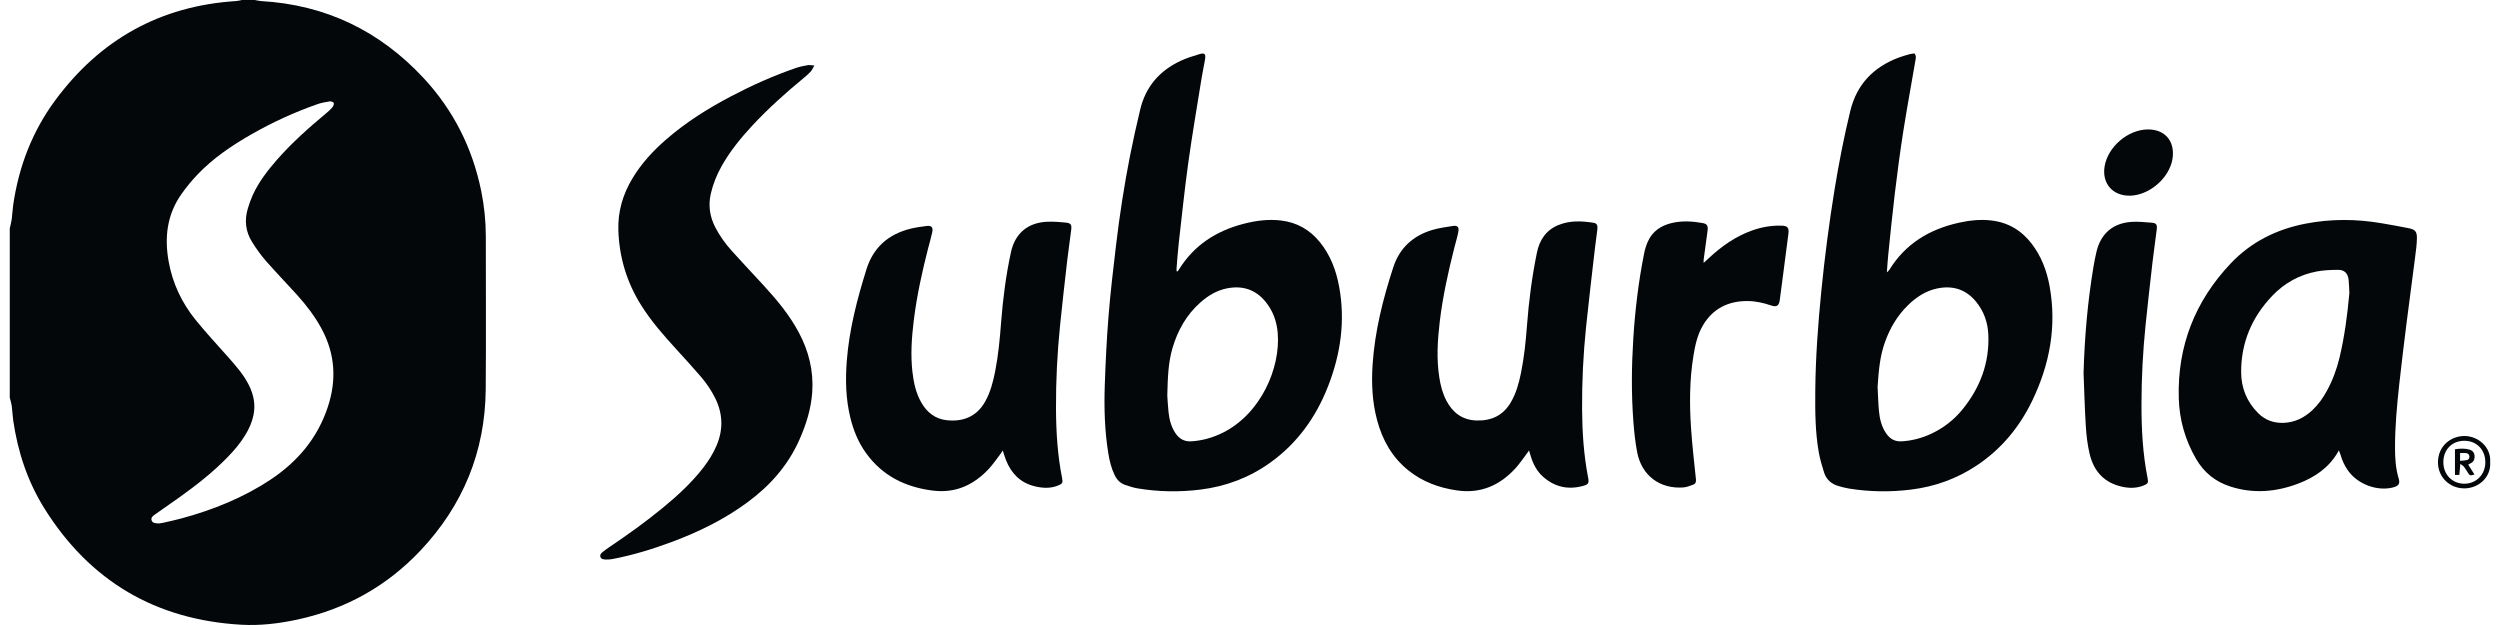
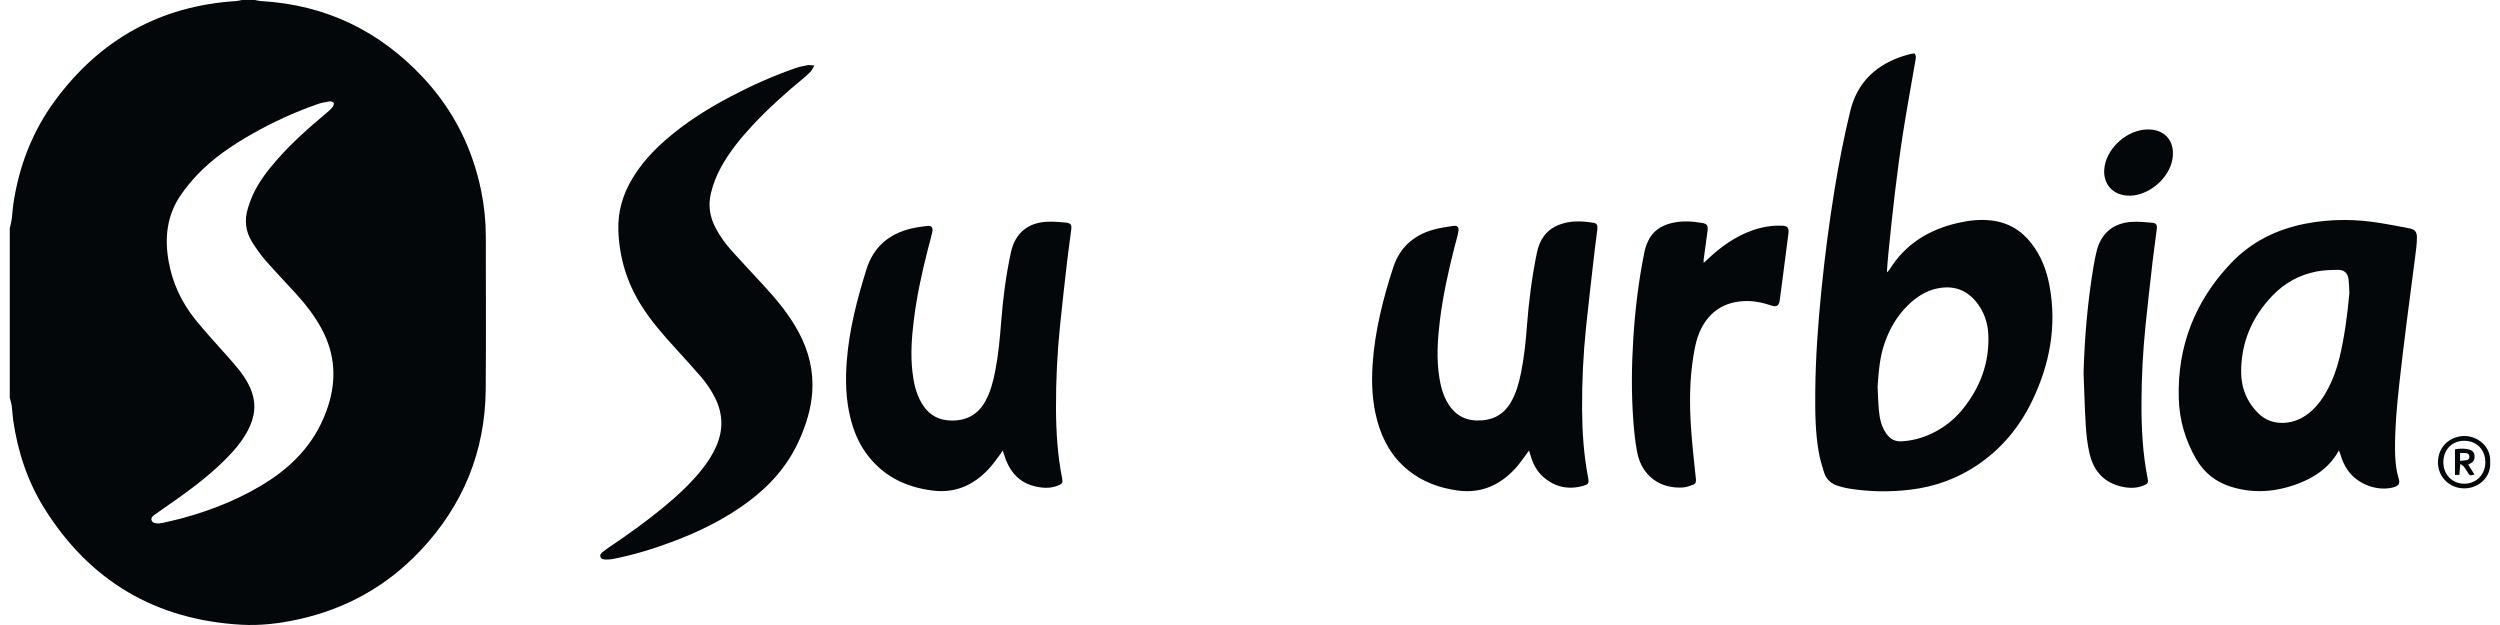
<svg xmlns="http://www.w3.org/2000/svg" width="128" height="32" viewBox="0 0 128 32" fill="none">
  <g clip-path="url(#clip0_665_18396)">
    <path d="M13.047 0C13.155 0.019 13.261 0.049 13.369 0.055C16.672 0.245 19.436 1.579 21.677 3.985C23.209 5.629 24.188 7.57 24.637 9.772C24.794 10.543 24.874 11.322 24.874 12.109C24.872 14.716 24.891 17.324 24.869 19.931C24.842 23.119 23.708 25.879 21.52 28.196C19.801 30.015 17.701 31.185 15.25 31.717C14.297 31.924 13.328 32.042 12.353 31.986C7.973 31.735 4.607 29.756 2.282 26.046C1.415 24.662 0.91 23.137 0.676 21.523C0.641 21.281 0.635 21.035 0.602 20.793C0.582 20.646 0.535 20.503 0.5 20.358C0.5 17.471 0.5 14.585 0.5 11.698C0.535 11.535 0.58 11.373 0.603 11.208C0.635 10.975 0.64 10.738 0.674 10.505C0.956 8.543 1.646 6.736 2.826 5.138C5.124 2.026 8.202 0.3 12.091 0.054C12.191 0.048 12.288 0.019 12.387 0C12.607 0 12.827 0 13.047 0ZM8.134 26.801C8.19 26.792 8.266 26.785 8.339 26.769C8.652 26.697 8.967 26.631 9.277 26.547C10.894 26.109 12.434 25.494 13.838 24.566C15.229 23.646 16.251 22.442 16.782 20.843C17.242 19.457 17.162 18.122 16.464 16.83C16.121 16.194 15.684 15.625 15.202 15.091C14.675 14.509 14.127 13.944 13.61 13.353C13.35 13.056 13.119 12.729 12.909 12.394C12.578 11.867 12.507 11.29 12.684 10.691C12.753 10.457 12.834 10.224 12.934 10.002C13.237 9.335 13.677 8.758 14.156 8.208C14.93 7.32 15.809 6.541 16.713 5.788C16.823 5.697 16.931 5.6 17.021 5.49C17.068 5.432 17.112 5.322 17.086 5.269C17.062 5.219 16.941 5.181 16.872 5.192C16.656 5.226 16.437 5.267 16.232 5.34C15.065 5.751 13.944 6.265 12.87 6.879C11.868 7.451 10.916 8.096 10.115 8.933C9.812 9.249 9.532 9.592 9.281 9.95C8.543 11.002 8.414 12.174 8.639 13.41C8.84 14.514 9.307 15.5 10.006 16.367C10.54 17.03 11.125 17.654 11.69 18.293C12.088 18.743 12.485 19.193 12.753 19.737C12.991 20.22 13.089 20.725 12.977 21.26C12.901 21.628 12.748 21.964 12.553 22.283C12.305 22.689 11.999 23.049 11.669 23.39C10.938 24.146 10.115 24.794 9.263 25.408C8.831 25.72 8.389 26.016 7.956 26.326C7.849 26.402 7.708 26.491 7.764 26.648C7.819 26.799 7.979 26.788 8.134 26.801L8.134 26.801Z" fill="#03070A" />
-     <path d="M60.291 13.897C60.315 13.864 60.343 13.832 60.364 13.797C61.134 12.55 62.277 11.821 63.672 11.459C64.297 11.297 64.932 11.213 65.582 11.289C66.398 11.384 67.056 11.759 67.57 12.388C68.113 13.052 68.407 13.83 68.561 14.661C68.89 16.43 68.64 18.141 67.989 19.798C67.374 21.363 66.425 22.689 65.045 23.681C63.974 24.451 62.775 24.904 61.465 25.067C60.392 25.2 59.321 25.184 58.254 25.007C58.039 24.971 57.828 24.902 57.62 24.833C57.368 24.748 57.191 24.574 57.074 24.334C56.898 23.973 56.806 23.589 56.743 23.197C56.559 22.051 56.525 20.895 56.564 19.739C56.605 18.551 56.661 17.362 56.757 16.177C56.853 14.975 56.997 13.777 57.138 12.579C57.321 11.03 57.559 9.488 57.861 7.957C58.016 7.171 58.193 6.39 58.378 5.611C58.655 4.44 59.369 3.616 60.453 3.112C60.758 2.97 61.084 2.872 61.407 2.773C61.675 2.69 61.746 2.762 61.698 3.045C61.647 3.344 61.581 3.64 61.532 3.94C61.298 5.397 61.047 6.851 60.843 8.312C60.652 9.69 60.509 11.075 60.351 12.457C60.302 12.884 60.276 13.314 60.24 13.743C60.236 13.79 60.239 13.838 60.239 13.886C60.256 13.89 60.274 13.893 60.291 13.897H60.291ZM59.766 20.242C59.778 20.415 59.791 20.761 59.829 21.104C59.871 21.484 59.965 21.851 60.181 22.176C60.373 22.466 60.635 22.617 60.993 22.596C61.559 22.561 62.091 22.41 62.597 22.16C64.566 21.186 65.575 18.816 65.418 17.034C65.367 16.451 65.175 15.914 64.8 15.454C64.278 14.814 63.602 14.605 62.804 14.768C62.284 14.875 61.846 15.142 61.455 15.49C60.746 16.12 60.3 16.913 60.034 17.814C59.817 18.55 59.788 19.309 59.766 20.243L59.766 20.242Z" fill="#03070A" />
    <path d="M98.022 2.737C98.123 2.865 98.089 2.985 98.069 3.099C97.861 4.321 97.634 5.54 97.442 6.764C97.278 7.814 97.14 8.868 97.013 9.923C96.886 10.97 96.784 12.019 96.676 13.068C96.647 13.344 96.633 13.621 96.608 13.945C96.669 13.883 96.707 13.857 96.73 13.822C97.554 12.48 98.788 11.736 100.298 11.403C100.836 11.284 101.381 11.224 101.936 11.286C102.801 11.381 103.487 11.786 104.013 12.466C104.51 13.108 104.791 13.847 104.936 14.636C105.315 16.695 104.949 18.649 104.051 20.515C103.398 21.872 102.462 23.001 101.197 23.84C100.179 24.515 99.058 24.918 97.846 25.067C96.781 25.199 95.719 25.184 94.659 25.013C94.484 24.984 94.313 24.936 94.142 24.889C93.773 24.787 93.51 24.559 93.394 24.195C93.284 23.851 93.181 23.501 93.119 23.145C92.94 22.119 92.933 21.08 92.942 20.041C92.956 18.319 93.082 16.603 93.253 14.889C93.426 13.151 93.65 11.421 93.931 9.697C94.151 8.348 94.411 7.008 94.735 5.679C95.067 4.317 95.919 3.438 97.21 2.949C97.4 2.878 97.596 2.824 97.791 2.77C97.869 2.748 97.953 2.746 98.022 2.737V2.737ZM96.133 19.804C96.155 20.216 96.164 20.63 96.202 21.041C96.24 21.455 96.338 21.857 96.583 22.207C96.771 22.476 97.024 22.615 97.36 22.596C97.891 22.567 98.394 22.433 98.874 22.21C99.506 21.916 100.044 21.498 100.482 20.959C101.383 19.849 101.86 18.587 101.803 17.149C101.778 16.517 101.578 15.94 101.173 15.445C100.648 14.806 99.969 14.603 99.173 14.772C98.592 14.895 98.116 15.213 97.697 15.618C97.139 16.158 96.761 16.81 96.503 17.536C96.241 18.27 96.186 19.035 96.133 19.804L96.133 19.804Z" fill="#03070A" />
    <path d="M41.695 3.354C41.612 3.495 41.576 3.589 41.512 3.658C41.404 3.776 41.283 3.883 41.159 3.985C40.233 4.751 39.337 5.548 38.519 6.429C37.919 7.075 37.365 7.755 36.935 8.528C36.693 8.966 36.506 9.424 36.394 9.914C36.254 10.527 36.343 11.103 36.631 11.655C36.858 12.092 37.147 12.489 37.475 12.853C38.012 13.45 38.565 14.033 39.107 14.624C39.783 15.36 40.419 16.125 40.894 17.012C41.408 17.972 41.661 18.989 41.587 20.08C41.528 20.933 41.275 21.733 40.931 22.511C40.348 23.828 39.428 24.864 38.278 25.713C37.099 26.584 35.797 27.223 34.429 27.735C33.431 28.109 32.413 28.421 31.364 28.622C31.248 28.644 31.128 28.652 31.011 28.648C30.904 28.643 30.777 28.633 30.739 28.506C30.704 28.392 30.793 28.316 30.87 28.252C30.974 28.166 31.086 28.088 31.198 28.012C32.137 27.378 33.059 26.721 33.935 26C34.687 25.381 35.404 24.726 36.002 23.953C36.278 23.597 36.515 23.22 36.691 22.805C37.037 21.986 37.012 21.179 36.617 20.383C36.417 19.98 36.165 19.61 35.871 19.27C35.468 18.804 35.053 18.347 34.637 17.892C33.98 17.175 33.339 16.446 32.821 15.618C32.088 14.446 31.704 13.169 31.66 11.789C31.629 10.833 31.887 9.955 32.377 9.14C32.837 8.371 33.438 7.721 34.112 7.136C35.126 6.256 36.256 5.546 37.443 4.924C38.507 4.366 39.602 3.877 40.739 3.484C40.938 3.415 41.147 3.376 41.354 3.337C41.44 3.321 41.534 3.345 41.695 3.354Z" fill="#03070A" />
    <path d="M119.751 23.06C119.718 23.117 119.702 23.146 119.685 23.175C119.219 23.961 118.506 24.443 117.673 24.759C116.533 25.192 115.37 25.289 114.193 24.91C113.43 24.665 112.843 24.195 112.439 23.496C111.881 22.533 111.584 21.496 111.553 20.389C111.477 17.725 112.381 15.425 114.208 13.492C115.251 12.388 116.553 11.741 118.04 11.452C119.343 11.199 120.647 11.208 121.952 11.432C122.41 11.511 122.868 11.591 123.324 11.683C123.648 11.748 123.748 11.852 123.746 12.181C123.744 12.5 123.699 12.82 123.658 13.137C123.515 14.258 123.362 15.378 123.221 16.499C123.088 17.562 122.956 18.625 122.84 19.69C122.723 20.772 122.622 21.856 122.625 22.946C122.626 23.47 122.659 23.99 122.812 24.498C122.895 24.771 122.809 24.886 122.506 24.961C121.704 25.159 120.729 24.796 120.232 24.112C120.046 23.857 119.916 23.575 119.831 23.271C119.815 23.215 119.79 23.162 119.751 23.059L119.751 23.06ZM120.288 15.008C120.276 14.78 120.274 14.553 120.249 14.327C120.211 13.992 120.033 13.812 119.703 13.816C119.341 13.819 118.973 13.832 118.618 13.899C117.729 14.068 116.964 14.491 116.341 15.144C115.298 16.236 114.743 17.538 114.747 19.051C114.748 19.858 115.035 20.57 115.614 21.149C115.974 21.51 116.413 21.669 116.924 21.65C117.503 21.627 117.982 21.385 118.397 20.997C118.702 20.711 118.939 20.373 119.138 20.007C119.431 19.471 119.642 18.901 119.784 18.309C120.043 17.224 120.186 16.12 120.288 15.008V15.008Z" fill="#03070A" />
    <path d="M51.341 23.065C51.272 23.169 51.234 23.233 51.188 23.292C51.002 23.532 50.831 23.787 50.625 24.008C49.853 24.832 48.925 25.262 47.767 25.119C46.356 24.944 45.179 24.365 44.337 23.193C43.942 22.644 43.693 22.028 43.535 21.375C43.301 20.413 43.28 19.436 43.357 18.456C43.483 16.858 43.885 15.318 44.361 13.792C44.714 12.664 45.483 11.996 46.609 11.712C46.879 11.644 47.157 11.608 47.433 11.571C47.691 11.537 47.785 11.633 47.731 11.89C47.67 12.179 47.584 12.462 47.511 12.748C47.203 13.95 46.94 15.161 46.787 16.393C46.678 17.273 46.616 18.157 46.717 19.044C46.781 19.601 46.898 20.143 47.185 20.634C47.47 21.12 47.882 21.443 48.45 21.512C49.262 21.609 49.996 21.358 50.442 20.557C50.708 20.078 50.845 19.557 50.95 19.026C51.115 18.189 51.193 17.341 51.258 16.491C51.351 15.287 51.505 14.091 51.761 12.911C51.974 11.932 52.642 11.386 53.647 11.352C53.95 11.342 54.255 11.365 54.557 11.395C54.824 11.421 54.879 11.497 54.847 11.761C54.782 12.297 54.7 12.831 54.638 13.367C54.513 14.456 54.389 15.546 54.278 16.636C54.132 18.064 54.06 19.496 54.067 20.932C54.074 22.124 54.146 23.309 54.38 24.481C54.427 24.717 54.397 24.77 54.163 24.863C53.751 25.027 53.33 24.992 52.916 24.881C52.217 24.693 51.772 24.223 51.51 23.566C51.451 23.419 51.408 23.266 51.341 23.065H51.341Z" fill="#03070A" />
    <path d="M78.286 23.064C78.213 23.167 78.172 23.229 78.127 23.287C77.953 23.515 77.793 23.756 77.6 23.967C76.798 24.848 75.82 25.284 74.608 25.111C73.685 24.979 72.838 24.671 72.106 24.082C71.277 23.415 70.784 22.538 70.511 21.526C70.258 20.587 70.213 19.629 70.277 18.664C70.391 16.952 70.808 15.303 71.338 13.678C71.663 12.686 72.356 12.063 73.346 11.77C73.684 11.67 74.04 11.623 74.39 11.569C74.622 11.534 74.712 11.627 74.668 11.86C74.617 12.133 74.535 12.399 74.466 12.669C74.148 13.921 73.869 15.18 73.716 16.463C73.603 17.421 73.542 18.38 73.695 19.339C73.76 19.75 73.863 20.149 74.058 20.519C74.382 21.132 74.872 21.503 75.585 21.528C76.347 21.556 76.955 21.278 77.351 20.605C77.625 20.14 77.765 19.628 77.872 19.106C78.036 18.303 78.12 17.489 78.181 16.672C78.275 15.418 78.437 14.172 78.689 12.94C78.822 12.289 79.154 11.783 79.79 11.522C80.374 11.283 80.982 11.309 81.59 11.407C81.757 11.434 81.808 11.529 81.786 11.731C81.748 12.067 81.697 12.4 81.658 12.735C81.505 14.076 81.343 15.415 81.205 16.758C81.061 18.16 80.993 19.567 81.003 20.977C81.011 22.144 81.09 23.303 81.311 24.451C81.365 24.729 81.338 24.798 81.058 24.877C80.294 25.089 79.6 24.938 79.004 24.409C78.694 24.132 78.504 23.774 78.382 23.381C78.354 23.294 78.329 23.206 78.286 23.064V23.064Z" fill="#03070A" />
    <path d="M87.226 13.462C87.343 13.353 87.415 13.286 87.488 13.219C88.143 12.609 88.862 12.1 89.716 11.797C90.199 11.625 90.695 11.54 91.209 11.553C91.516 11.56 91.606 11.652 91.568 11.958C91.481 12.652 91.388 13.346 91.298 14.04C91.24 14.482 91.183 14.926 91.123 15.369C91.084 15.655 90.961 15.735 90.689 15.642C90.302 15.511 89.905 15.418 89.498 15.414C88.492 15.402 87.689 15.796 87.177 16.682C86.903 17.156 86.79 17.688 86.703 18.223C86.501 19.462 86.498 20.71 86.584 21.957C86.643 22.823 86.744 23.687 86.833 24.55C86.846 24.68 86.81 24.773 86.694 24.814C86.529 24.873 86.359 24.945 86.187 24.957C84.984 25.044 84.055 24.349 83.825 23.164C83.722 22.636 83.667 22.096 83.627 21.559C83.521 20.143 83.536 18.726 83.626 17.31C83.719 15.853 83.893 14.405 84.18 12.972C84.222 12.767 84.283 12.562 84.368 12.371C84.607 11.837 85.049 11.544 85.604 11.416C86.123 11.295 86.647 11.326 87.167 11.419C87.408 11.461 87.462 11.56 87.427 11.816C87.359 12.308 87.293 12.801 87.227 13.294C87.222 13.327 87.226 13.361 87.226 13.462Z" fill="#03070A" />
    <path d="M106.678 19.094C106.731 17.267 106.885 15.454 107.187 13.653C107.23 13.396 107.281 13.139 107.341 12.885C107.56 11.964 108.179 11.425 109.126 11.361C109.469 11.337 109.818 11.373 110.163 11.402C110.4 11.421 110.454 11.497 110.426 11.739C110.36 12.291 110.276 12.842 110.212 13.395C110.088 14.476 109.965 15.557 109.854 16.639C109.716 17.991 109.644 19.347 109.644 20.706C109.643 21.974 109.708 23.236 109.957 24.483C110.005 24.72 109.974 24.771 109.738 24.864C109.325 25.026 108.904 24.996 108.491 24.88C107.648 24.643 107.177 24.043 106.986 23.226C106.879 22.768 106.823 22.294 106.794 21.824C106.737 20.915 106.715 20.004 106.678 19.094L106.678 19.094Z" fill="#03070A" />
    <path d="M109.973 6.627C110.815 6.623 111.329 7.184 111.246 8.023C111.235 8.131 111.215 8.24 111.184 8.345C110.923 9.244 109.975 9.994 109.074 10.018C108.175 10.043 107.609 9.397 107.756 8.516C107.923 7.512 108.955 6.632 109.973 6.627V6.627Z" fill="#03070A" />
    <path d="M127.496 23.656C127.555 24.416 126.922 25.004 126.172 25.005C125.409 25.005 124.815 24.415 124.824 23.657C124.835 22.804 125.512 22.321 126.183 22.323C126.882 22.325 127.553 22.895 127.496 23.657V23.656ZM125.1 23.662C125.1 24.299 125.554 24.765 126.172 24.766C126.788 24.766 127.251 24.293 127.249 23.664C127.248 23.023 126.801 22.569 126.174 22.568C125.544 22.568 125.1 23.021 125.1 23.663V23.662Z" fill="#03070A" />
    <path d="M125.694 24.316V23.002C125.951 22.962 126.201 22.95 126.445 23.022C126.593 23.066 126.686 23.175 126.698 23.338C126.709 23.492 126.671 23.622 126.527 23.704C126.483 23.728 126.439 23.752 126.372 23.788C126.481 23.96 126.586 24.127 126.694 24.297C126.461 24.358 126.46 24.359 126.353 24.199C126.287 24.101 126.23 23.997 126.159 23.902C126.123 23.855 126.065 23.825 125.969 23.748C125.949 23.97 125.935 24.132 125.918 24.316H125.694V24.316ZM125.956 23.595C126.081 23.583 126.188 23.58 126.291 23.559C126.383 23.542 126.438 23.476 126.434 23.379C126.43 23.27 126.361 23.208 126.259 23.197C126.162 23.187 126.063 23.195 125.956 23.195V23.595L125.956 23.595Z" fill="#03070A" />
  </g>
  <defs>
    <clipPath id="clip0_665_18396">
      <rect width="127" height="32" fill="white" transform="translate(0.5)" />
    </clipPath>
  </defs>
</svg>